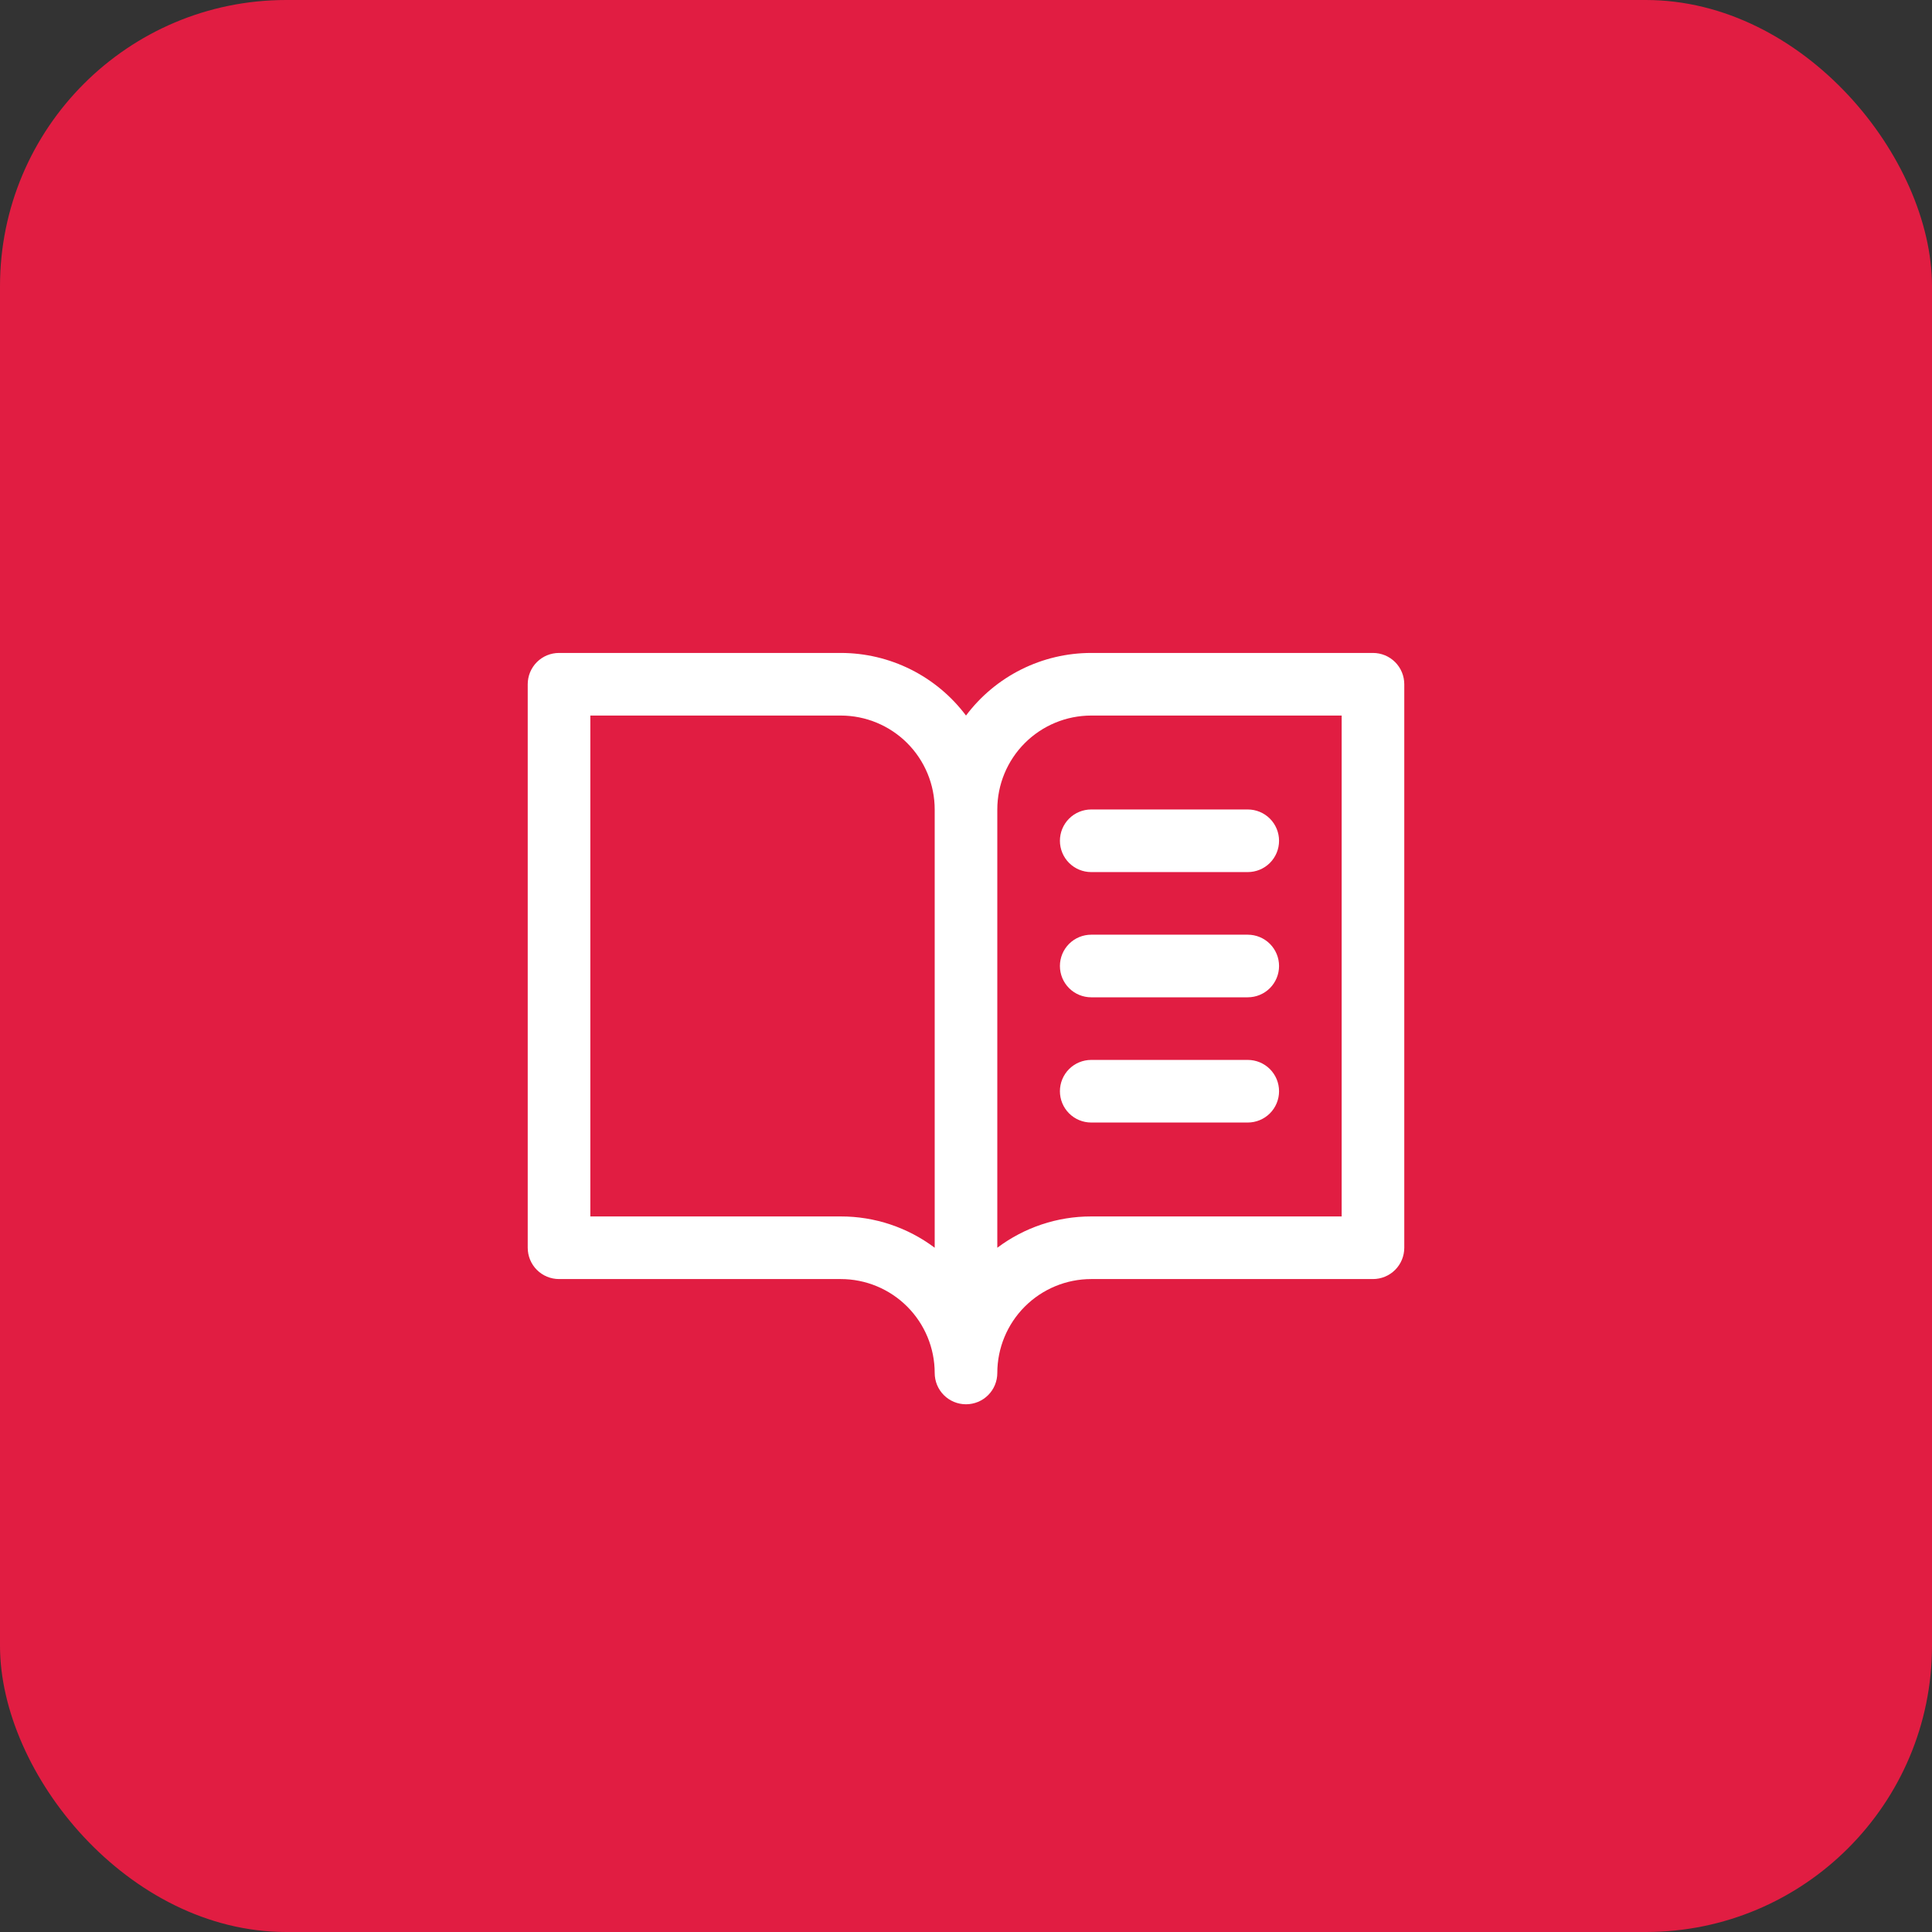
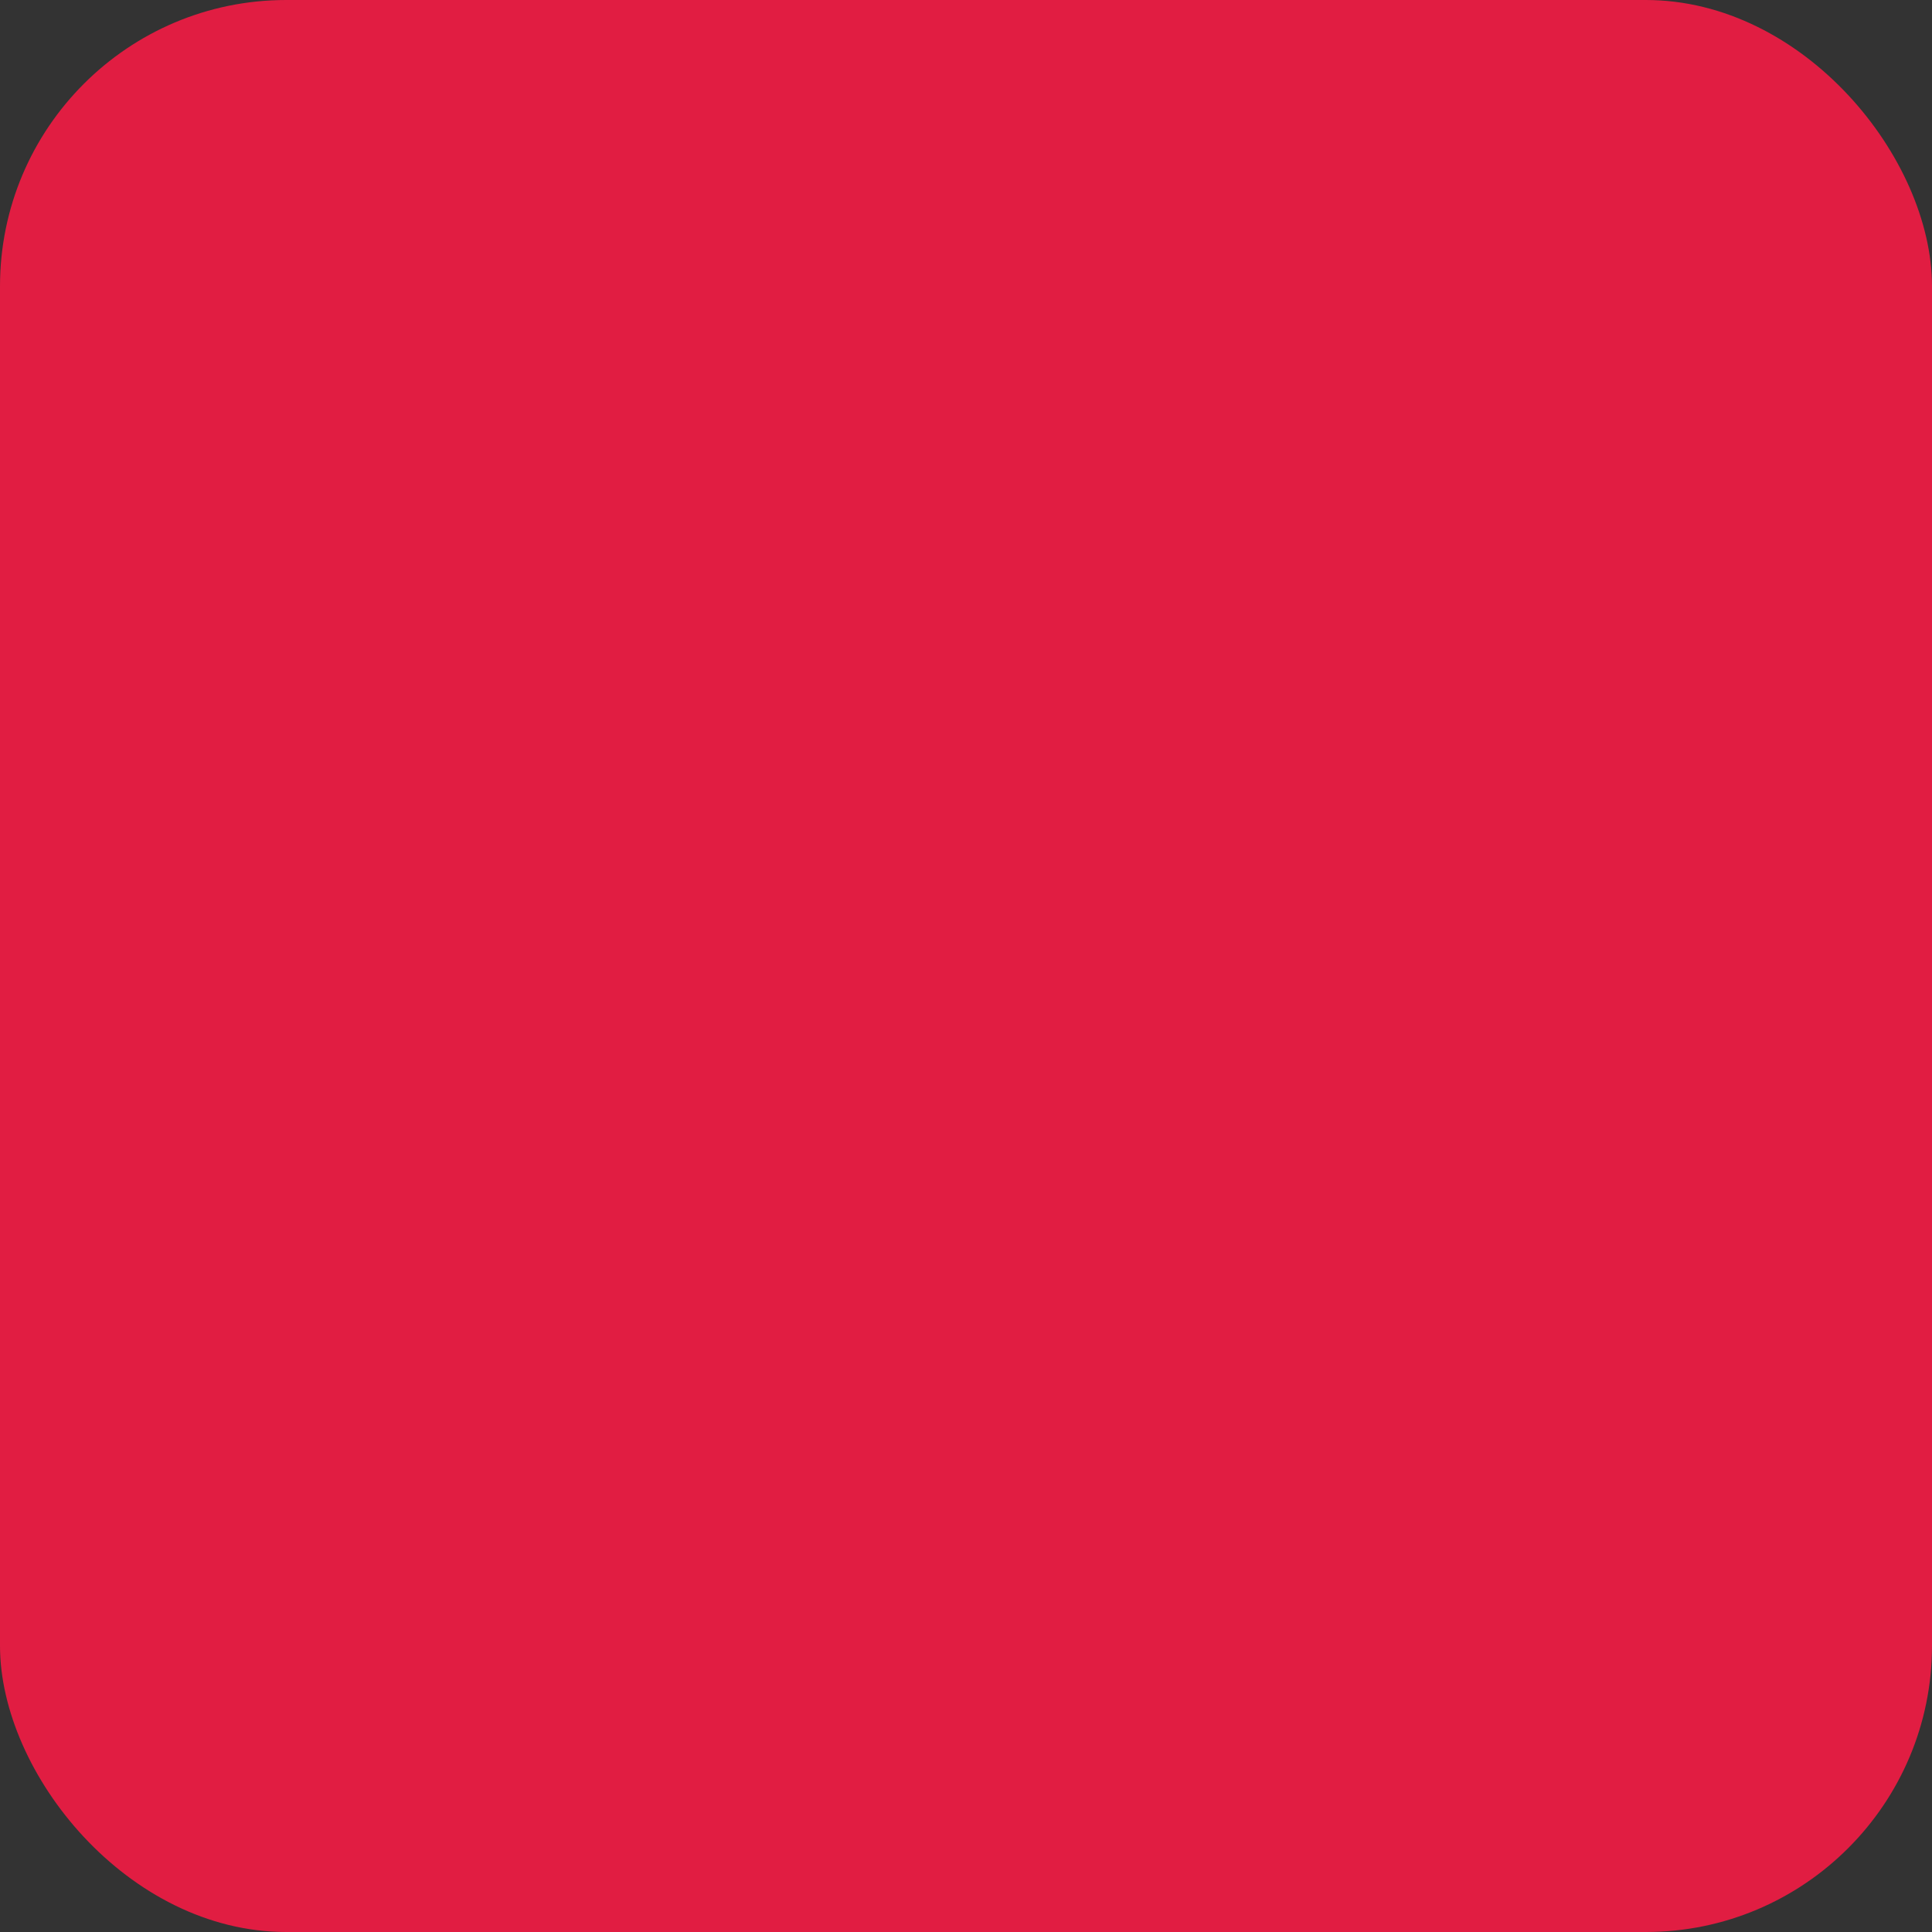
<svg xmlns="http://www.w3.org/2000/svg" width="54" height="54" viewBox="0 0 54 54" fill="none">
  <rect x="0" y="0" width="54" height="54" fill="#333333" stroke="none" />
  <rect width="54" height="54" rx="8" fill="#E11D42" />
-   <path d="M38.375 18.25H30.5C29.821 18.25 29.151 18.408 28.543 18.712C27.936 19.016 27.407 19.457 27 20C26.593 19.457 26.064 19.016 25.457 18.712C24.849 18.408 24.179 18.25 23.5 18.25H15.625C15.393 18.25 15.17 18.342 15.006 18.506C14.842 18.67 14.75 18.893 14.75 19.125V34.875C14.75 35.107 14.842 35.33 15.006 35.494C15.17 35.658 15.393 35.75 15.625 35.75H23.5C24.196 35.75 24.864 36.027 25.356 36.519C25.848 37.011 26.125 37.679 26.125 38.375C26.125 38.607 26.217 38.83 26.381 38.994C26.545 39.158 26.768 39.25 27 39.25C27.232 39.25 27.455 39.158 27.619 38.994C27.783 38.83 27.875 38.607 27.875 38.375C27.875 37.679 28.152 37.011 28.644 36.519C29.136 36.027 29.804 35.75 30.5 35.75H38.375C38.607 35.75 38.83 35.658 38.994 35.494C39.158 35.33 39.25 35.107 39.25 34.875V19.125C39.25 18.893 39.158 18.67 38.994 18.506C38.83 18.342 38.607 18.25 38.375 18.25ZM23.5 34H16.5V20H23.5C24.196 20 24.864 20.277 25.356 20.769C25.848 21.261 26.125 21.929 26.125 22.625V34.875C25.368 34.306 24.447 33.998 23.5 34ZM37.5 34H30.5C29.553 33.998 28.632 34.306 27.875 34.875V22.625C27.875 21.929 28.152 21.261 28.644 20.769C29.136 20.277 29.804 20 30.5 20H37.5V34ZM30.5 22.625H34.875C35.107 22.625 35.33 22.717 35.494 22.881C35.658 23.045 35.75 23.268 35.75 23.5C35.75 23.732 35.658 23.955 35.494 24.119C35.33 24.283 35.107 24.375 34.875 24.375H30.5C30.268 24.375 30.045 24.283 29.881 24.119C29.717 23.955 29.625 23.732 29.625 23.5C29.625 23.268 29.717 23.045 29.881 22.881C30.045 22.717 30.268 22.625 30.5 22.625ZM35.75 27C35.75 27.232 35.658 27.455 35.494 27.619C35.33 27.783 35.107 27.875 34.875 27.875H30.5C30.268 27.875 30.045 27.783 29.881 27.619C29.717 27.455 29.625 27.232 29.625 27C29.625 26.768 29.717 26.545 29.881 26.381C30.045 26.217 30.268 26.125 30.5 26.125H34.875C35.107 26.125 35.33 26.217 35.494 26.381C35.658 26.545 35.75 26.768 35.75 27ZM35.75 30.5C35.75 30.732 35.658 30.955 35.494 31.119C35.33 31.283 35.107 31.375 34.875 31.375H30.5C30.268 31.375 30.045 31.283 29.881 31.119C29.717 30.955 29.625 30.732 29.625 30.5C29.625 30.268 29.717 30.045 29.881 29.881C30.045 29.717 30.268 29.625 30.5 29.625H34.875C35.107 29.625 35.33 29.717 35.494 29.881C35.658 30.045 35.75 30.268 35.75 30.5Z" fill="white" />
</svg>